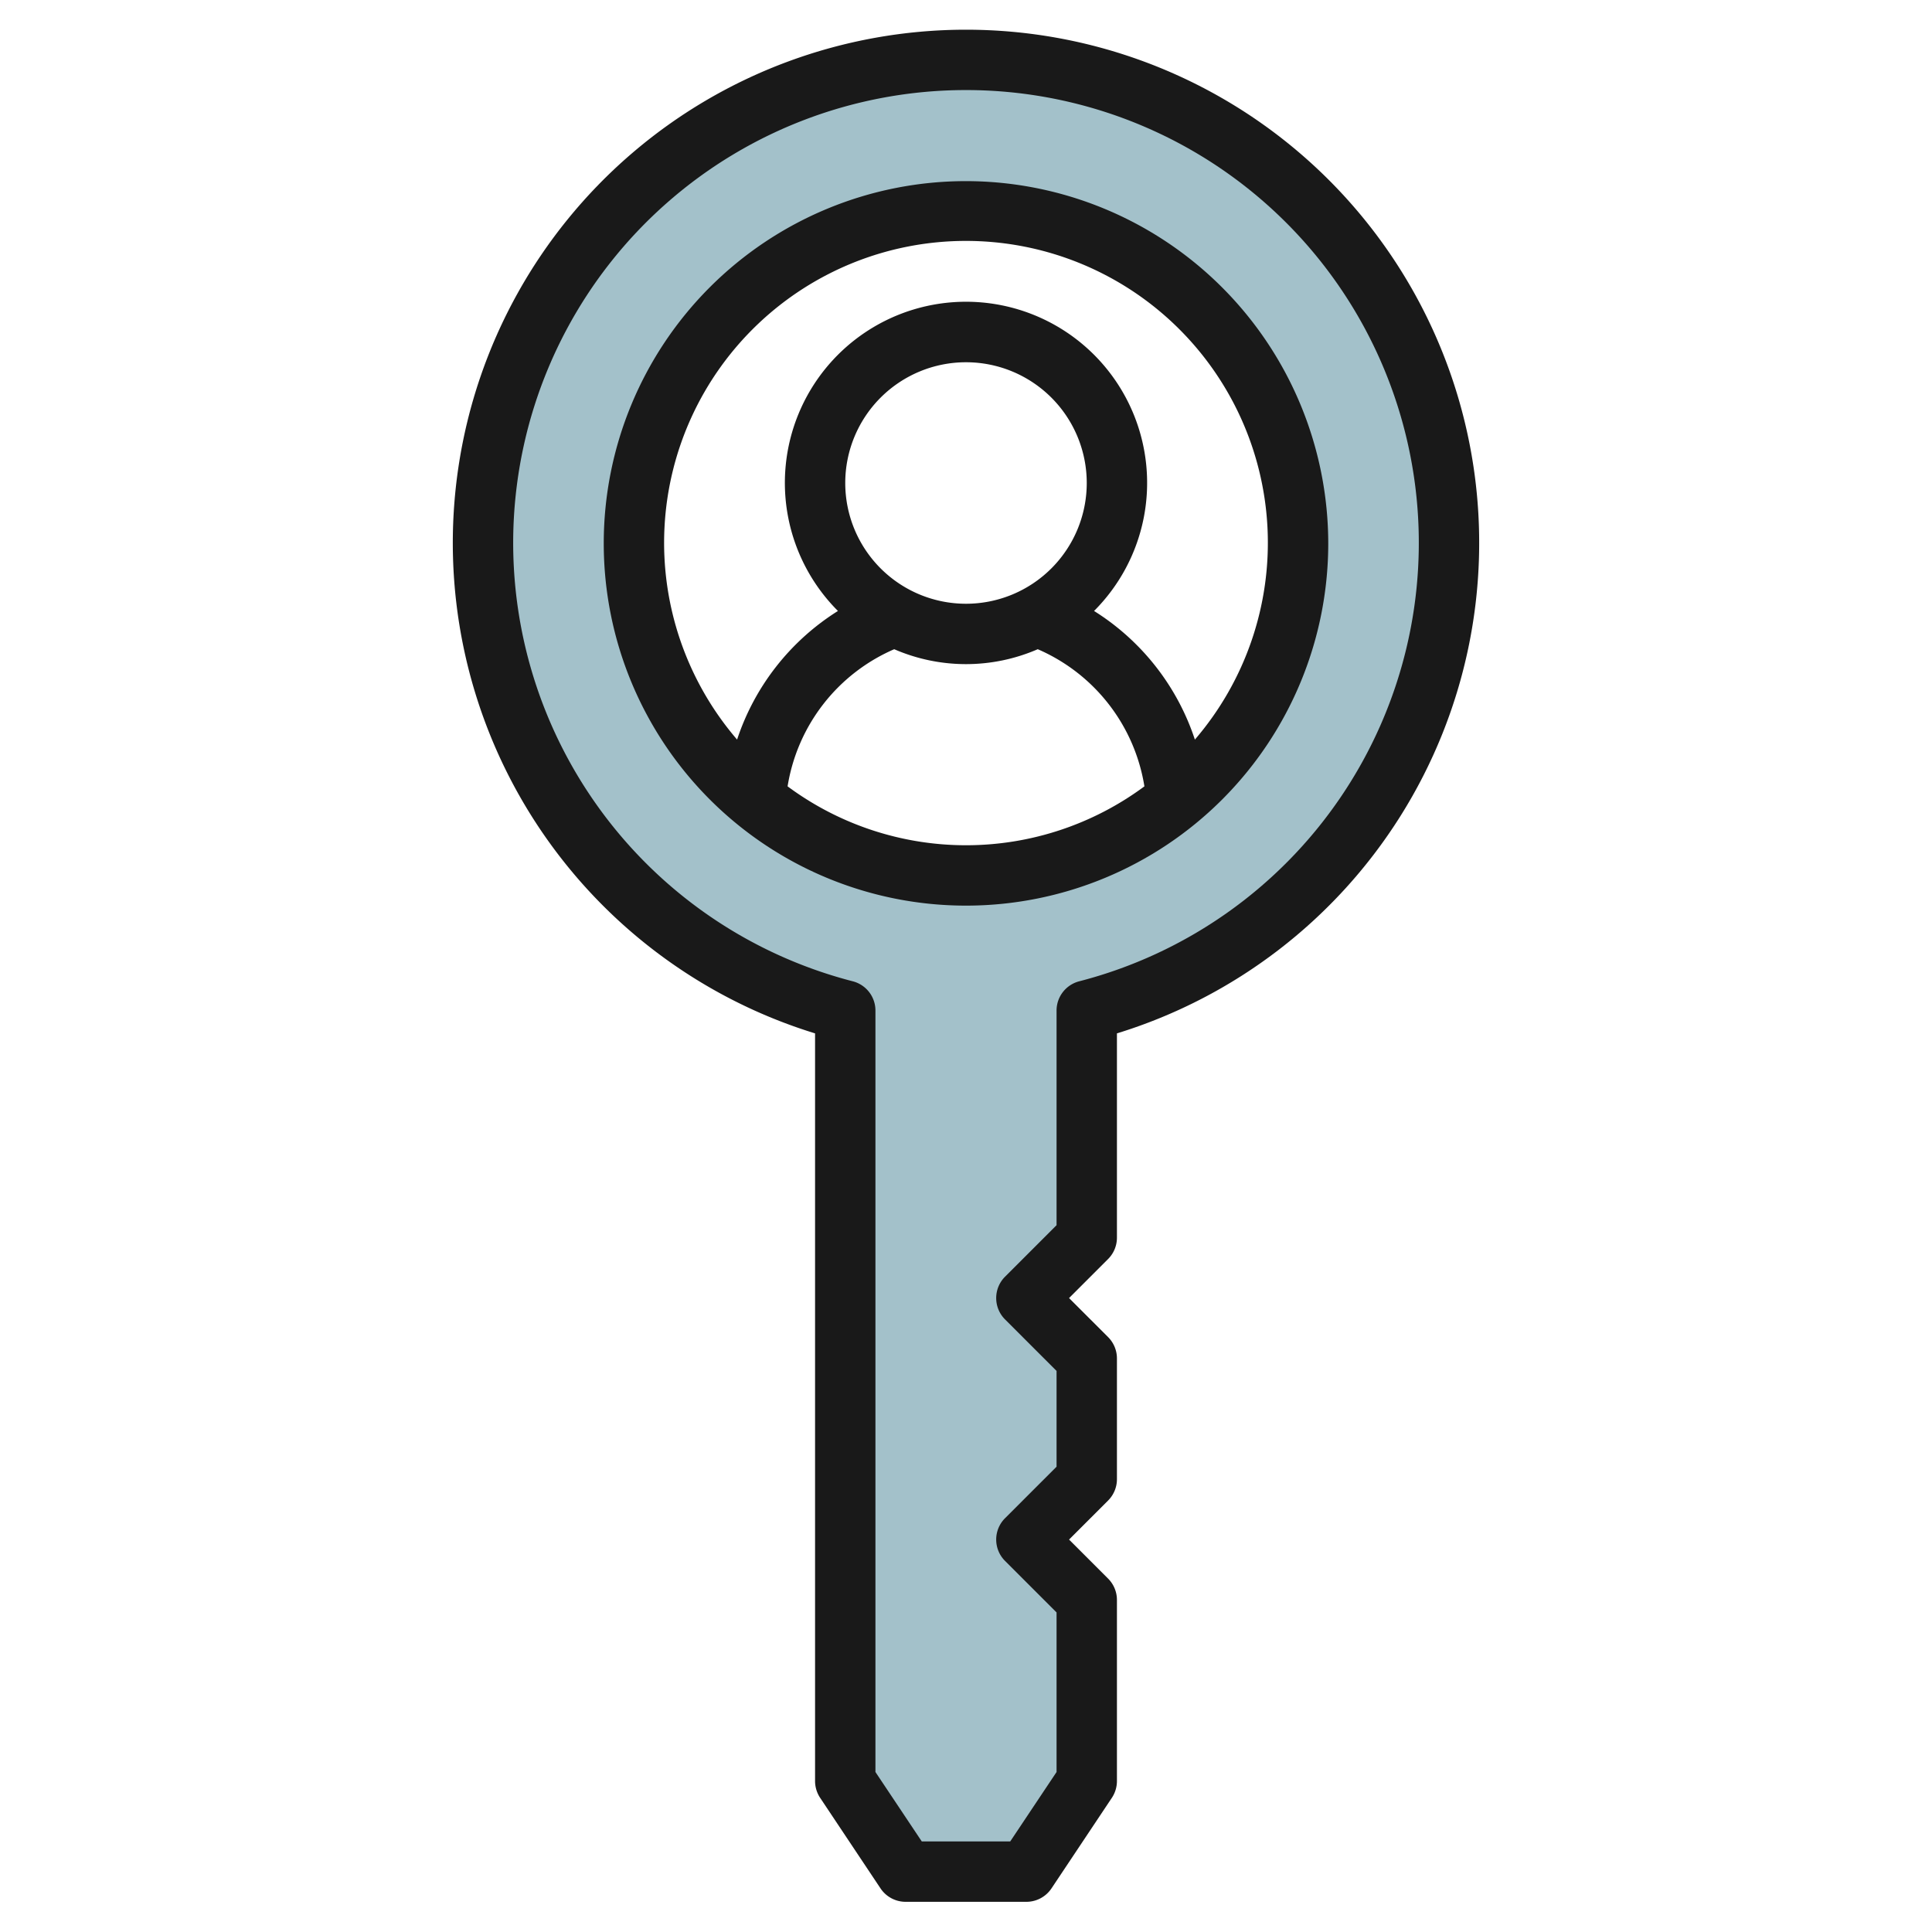
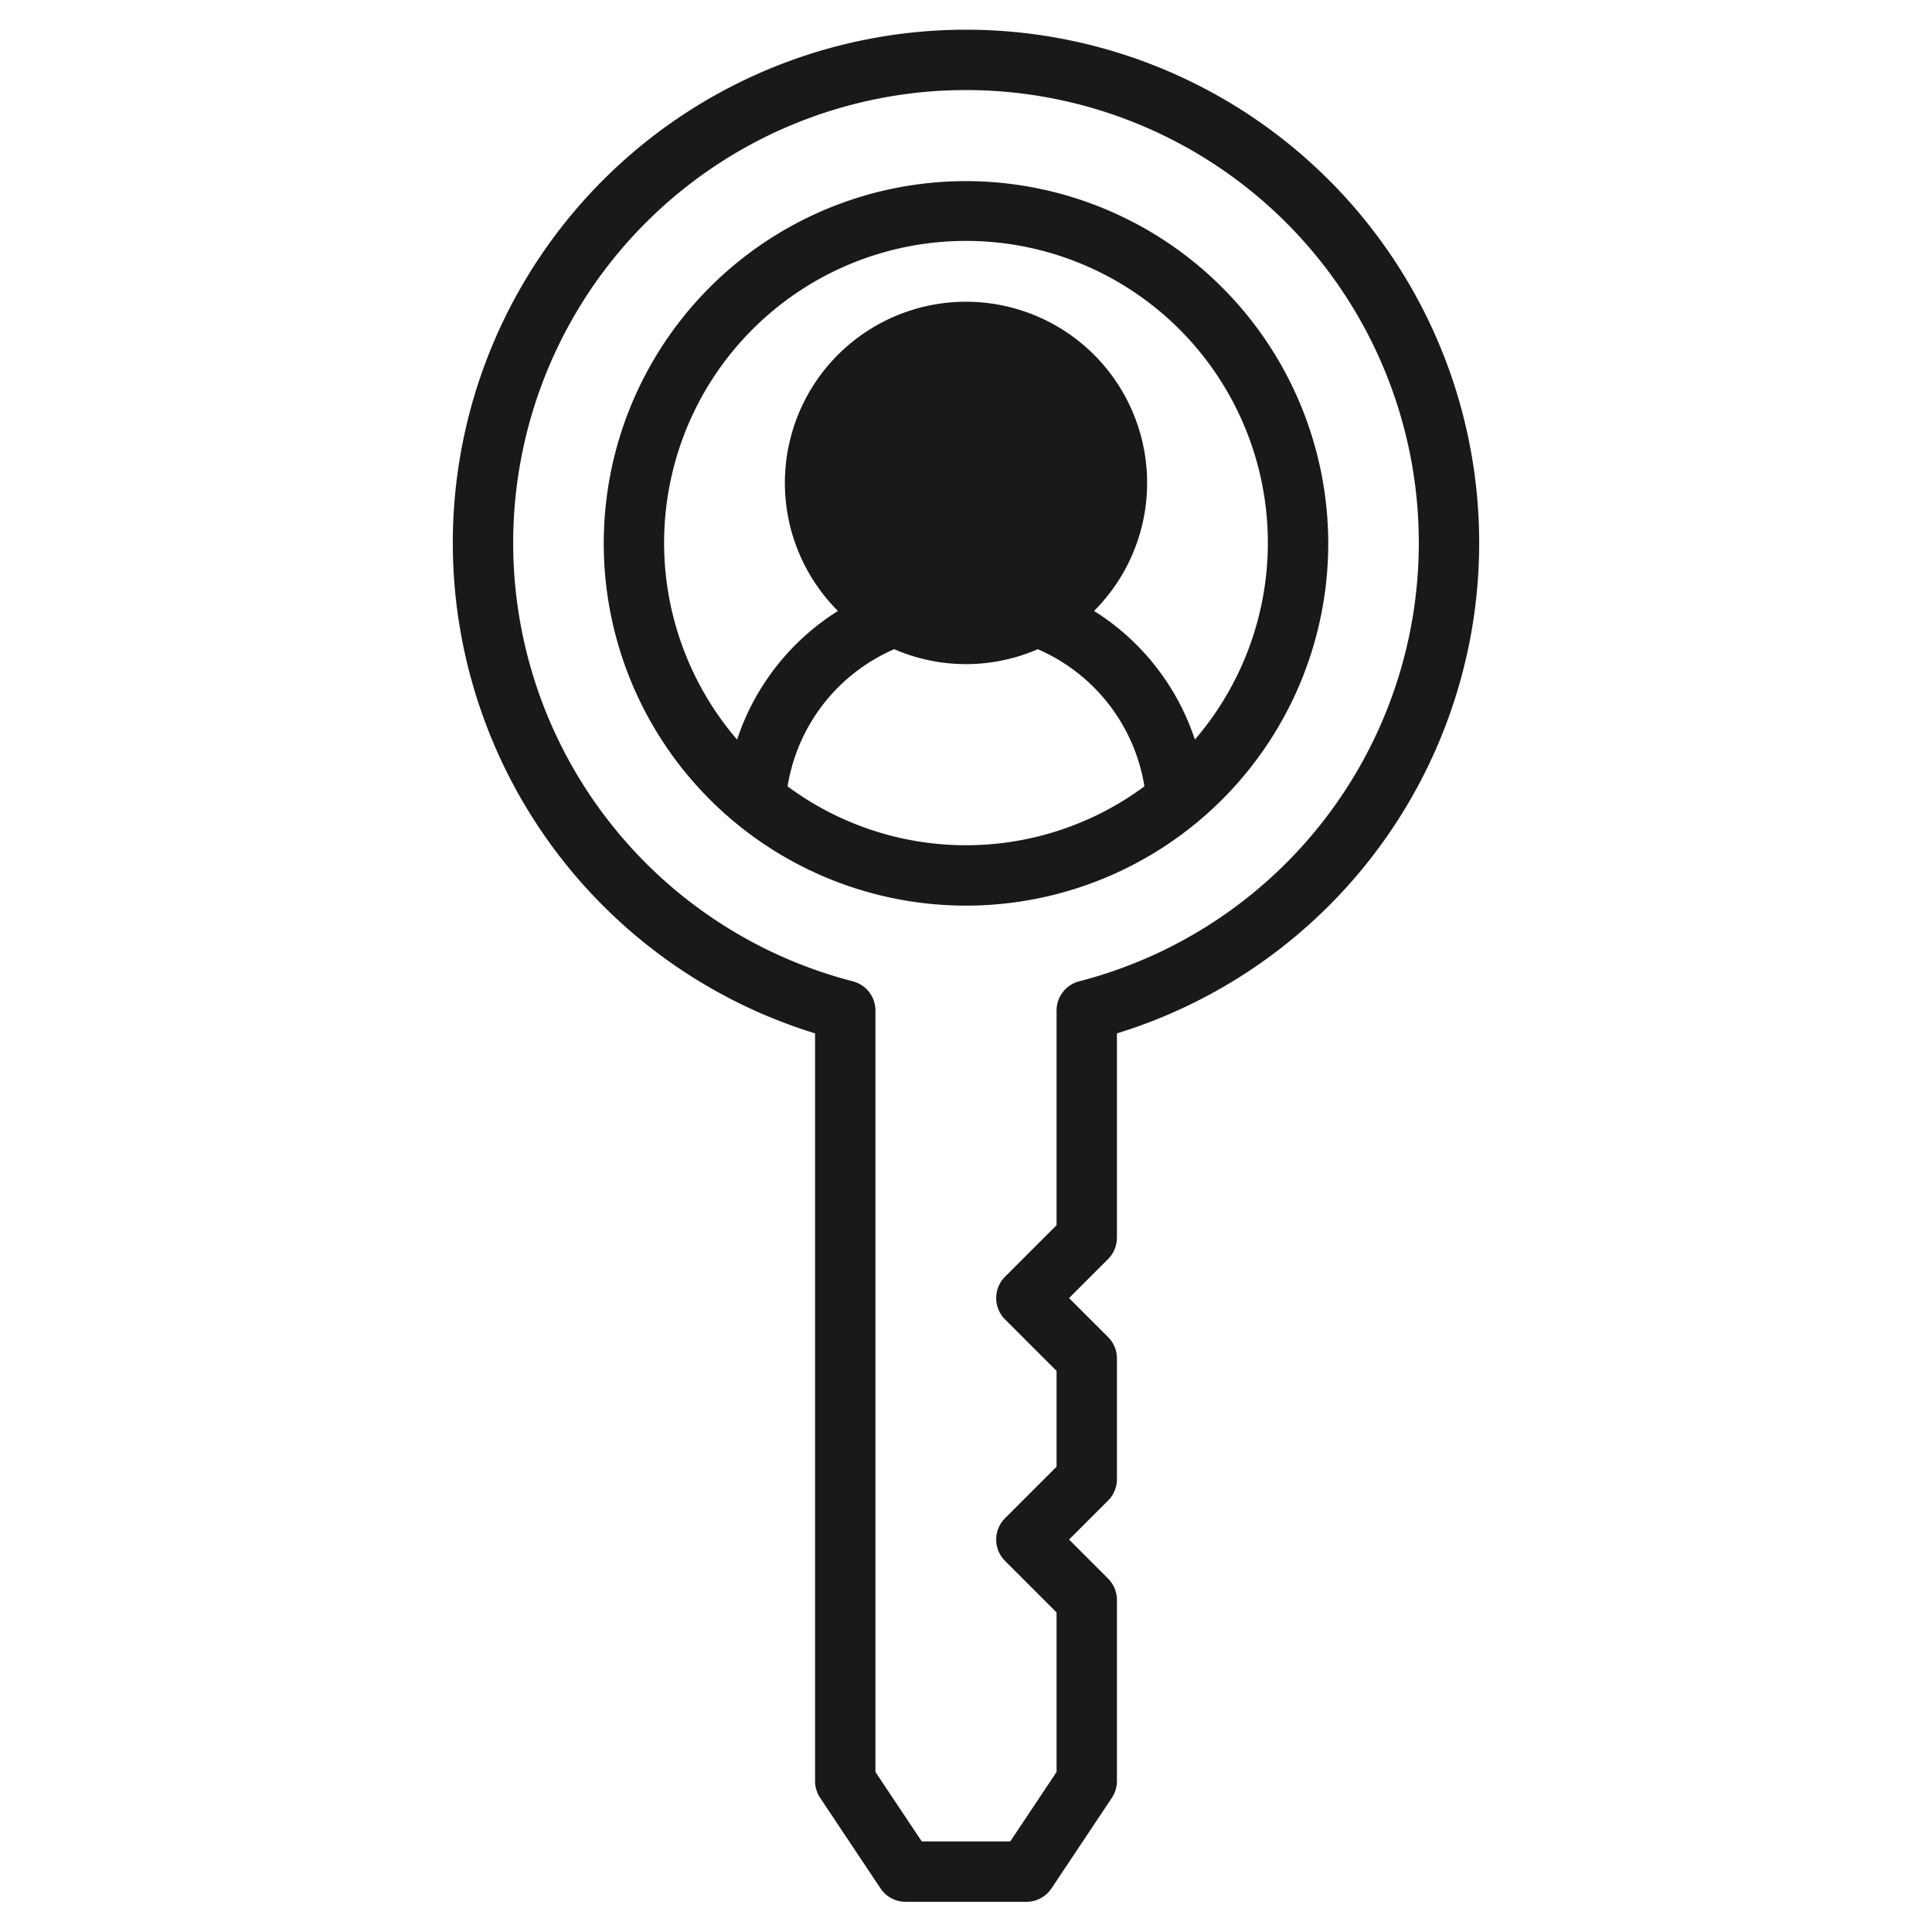
<svg xmlns="http://www.w3.org/2000/svg" height="512" viewBox="0 0 64 64" width="512">
  <g id="Layer_19" data-name="Layer 19">
-     <path d="m32 2a15.991 15.991 0 0 0 -4 31.476v25.524l2 3h4l2-3v-6l-2-2 2-2v-4l-2-2 2-2v-7.524a15.991 15.991 0 0 0 -4-31.476zm0 27a11 11 0 1 1 11-11 11 11 0 0 1 -11 11z" fill="#a3c1ca" />
    <g fill="#191919">
      <path d="m37 41v-6.768a17 17 0 1 0 -10 0v24.768a1.006 1.006 0 0 0 .168.555l2 3a1 1 0 0 0 .832.445h4a1 1 0 0 0 .832-.445l2-3a1.006 1.006 0 0 0 .168-.555v-6a1 1 0 0 0 -.293-.707l-1.293-1.293 1.293-1.293a1 1 0 0 0 .293-.707v-4a1 1 0 0 0 -.293-.707l-1.293-1.293 1.293-1.293a1 1 0 0 0 .293-.707zm-2-7.524v7.11l-1.707 1.707a1 1 0 0 0 0 1.414l1.707 1.707v3.172l-1.707 1.707a1 1 0 0 0 0 1.414l1.707 1.707v5.286l-1.535 2.3h-2.93l-1.535-2.3v-25.224a1 1 0 0 0 -.75-.969 15 15 0 1 1 7.5 0 1 1 0 0 0 -.75.969z" />
-       <path d="m32 6a12 12 0 1 0 12 12 12.013 12.013 0 0 0 -12-12zm-5.91 20.049a5.982 5.982 0 0 1 3.532-4.543 5.968 5.968 0 0 0 4.755 0 5.98 5.98 0 0 1 3.533 4.543 9.927 9.927 0 0 1 -11.82 0zm5.91-6.049a4 4 0 1 1 4-4 4 4 0 0 1 -4 4zm7.582 4.5a7.973 7.973 0 0 0 -3.34-4.261 6 6 0 1 0 -8.484 0 7.985 7.985 0 0 0 -3.341 4.261 10 10 0 1 1 15.165 0z" />
+       <path d="m32 6a12 12 0 1 0 12 12 12.013 12.013 0 0 0 -12-12zm-5.91 20.049a5.982 5.982 0 0 1 3.532-4.543 5.968 5.968 0 0 0 4.755 0 5.98 5.98 0 0 1 3.533 4.543 9.927 9.927 0 0 1 -11.82 0zm5.91-6.049zm7.582 4.5a7.973 7.973 0 0 0 -3.34-4.261 6 6 0 1 0 -8.484 0 7.985 7.985 0 0 0 -3.341 4.261 10 10 0 1 1 15.165 0z" />
    </g>
  </g>
</svg>